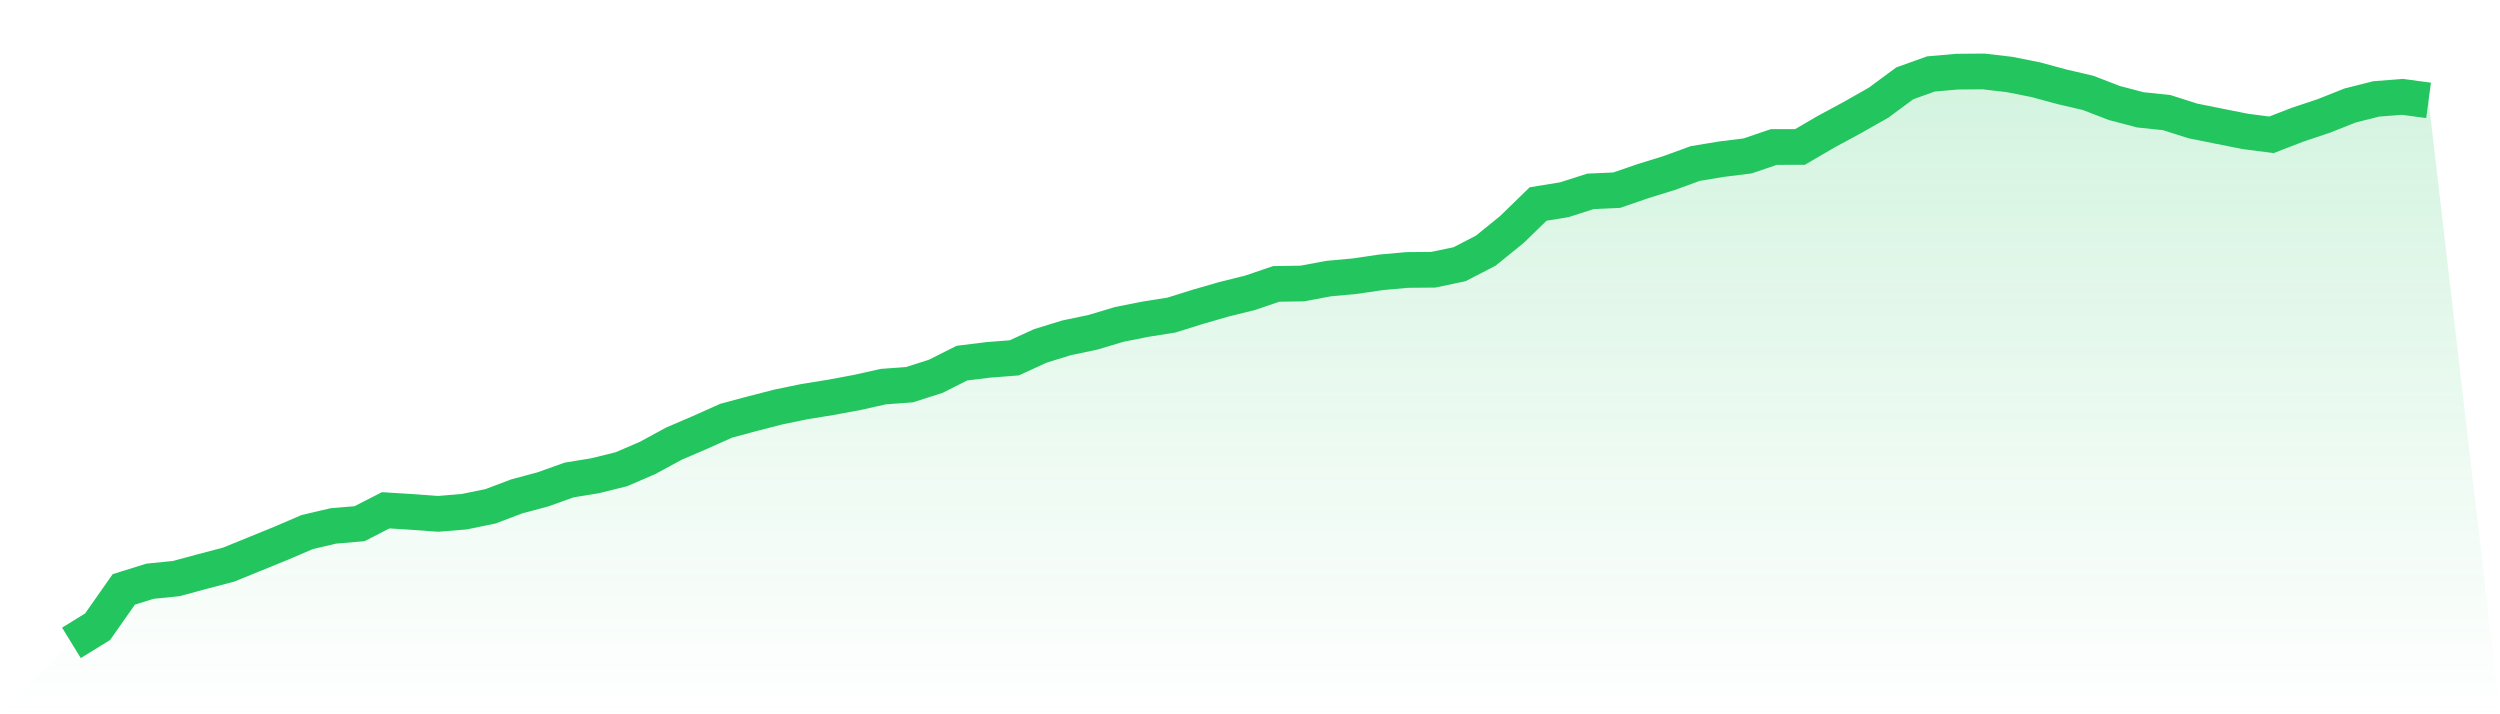
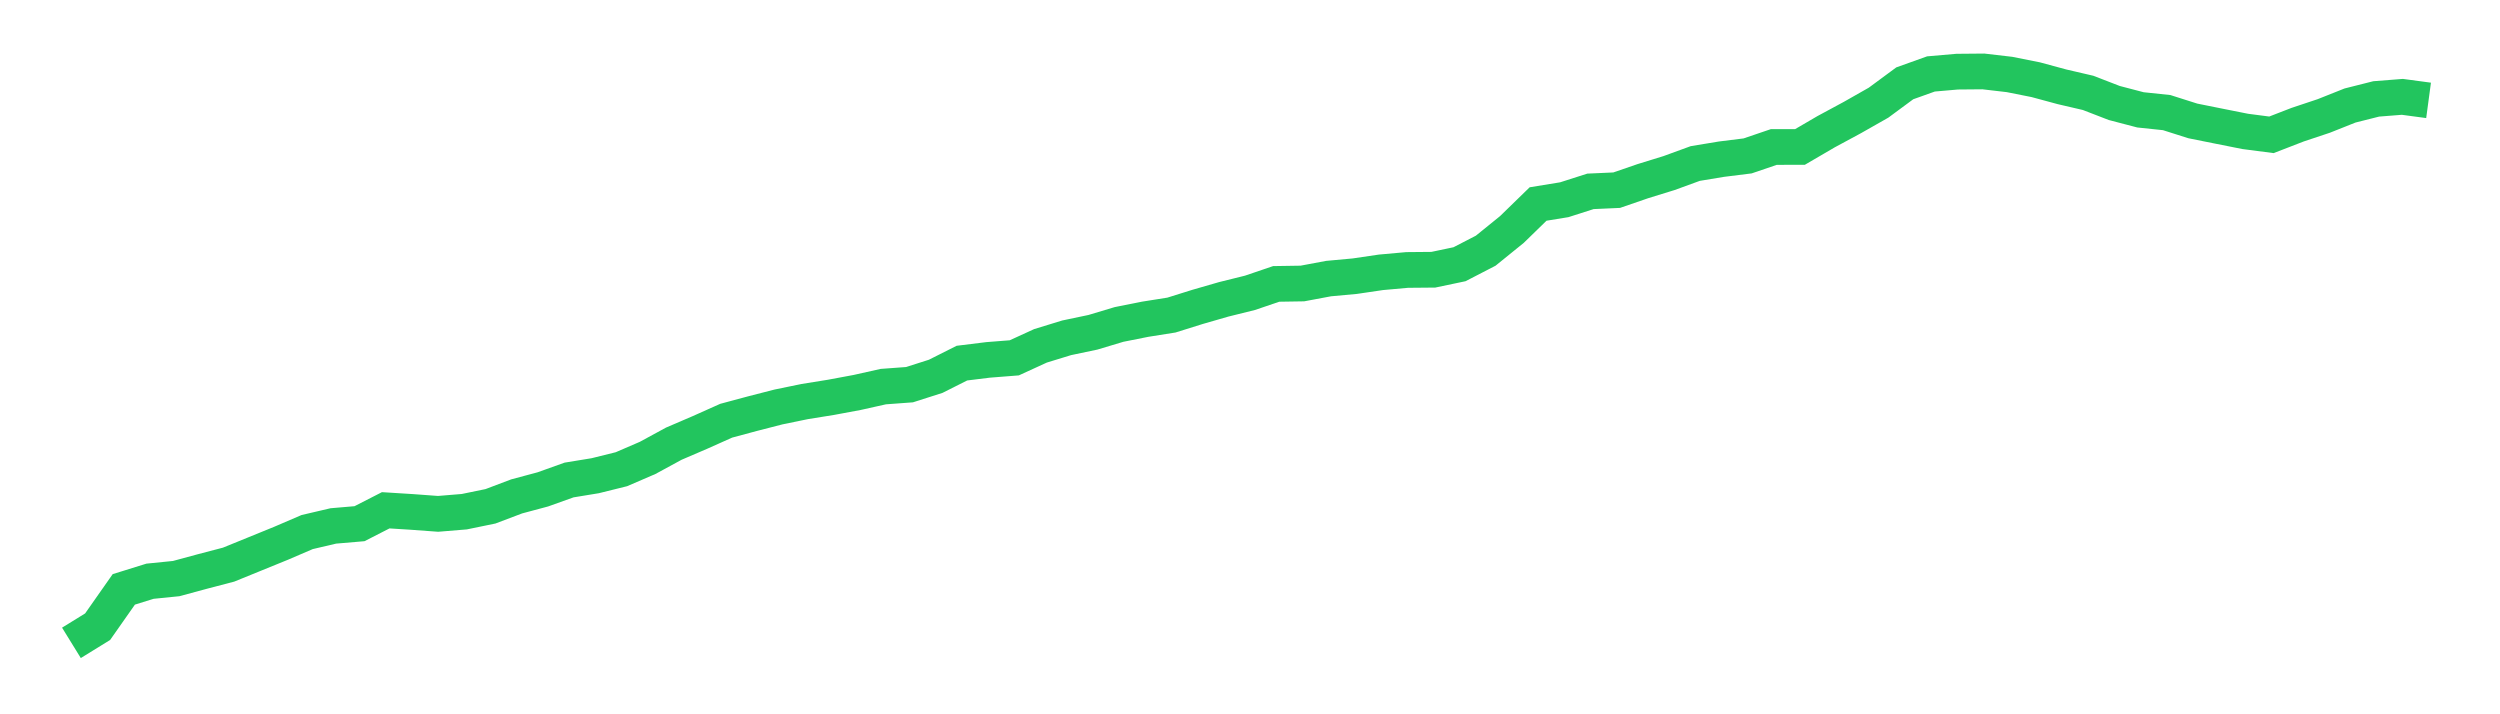
<svg xmlns="http://www.w3.org/2000/svg" viewBox="0 0 140 40">
  <defs>
    <linearGradient id="gradient" x1="0" x2="0" y1="0" y2="1">
      <stop offset="0%" stop-color="#22c55e" stop-opacity="0.2" />
      <stop offset="100%" stop-color="#22c55e" stop-opacity="0" />
    </linearGradient>
  </defs>
-   <path d="M4,36 L4,36 L5.467,35.095 L6.933,33.005 L8.4,32.549 L9.867,32.401 L11.333,32.004 L12.8,31.62 L14.267,31.023 L15.733,30.426 L17.2,29.796 L18.667,29.452 L20.133,29.327 L21.6,28.576 L23.067,28.668 L24.533,28.776 L26,28.655 L27.467,28.353 L28.933,27.798 L30.4,27.405 L31.867,26.88 L33.333,26.64 L34.8,26.276 L36.267,25.643 L37.733,24.846 L39.2,24.216 L40.667,23.56 L42.133,23.166 L43.6,22.789 L45.067,22.487 L46.533,22.251 L48,21.978 L49.467,21.65 L50.933,21.542 L52.4,21.073 L53.867,20.335 L55.333,20.154 L56.8,20.039 L58.267,19.367 L59.733,18.917 L61.2,18.609 L62.667,18.169 L64.133,17.877 L65.6,17.644 L67.067,17.185 L68.533,16.762 L70,16.398 L71.467,15.899 L72.933,15.876 L74.4,15.601 L75.867,15.466 L77.333,15.25 L78.8,15.118 L80.267,15.105 L81.733,14.797 L83.2,14.039 L84.667,12.851 L86.133,11.424 L87.6,11.185 L89.067,10.716 L90.533,10.65 L92,10.145 L93.467,9.692 L94.933,9.157 L96.4,8.914 L97.867,8.731 L99.333,8.232 L100.8,8.229 L102.267,7.373 L103.733,6.582 L105.2,5.749 L106.667,4.666 L108.133,4.141 L109.6,4.013 L111.067,4 L112.533,4.171 L114,4.463 L115.467,4.86 L116.933,5.201 L118.4,5.768 L119.867,6.152 L121.333,6.306 L122.8,6.772 L124.267,7.067 L125.733,7.359 L127.2,7.55 L128.667,6.982 L130.133,6.493 L131.6,5.909 L133.067,5.539 L134.533,5.424 L136,5.621 L140,40 L0,40 z" fill="url(#gradient)" />
  <path d="M4,36 L4,36 L5.467,35.095 L6.933,33.005 L8.4,32.549 L9.867,32.401 L11.333,32.004 L12.8,31.62 L14.267,31.023 L15.733,30.426 L17.2,29.796 L18.667,29.452 L20.133,29.327 L21.6,28.576 L23.067,28.668 L24.533,28.776 L26,28.655 L27.467,28.353 L28.933,27.798 L30.4,27.405 L31.867,26.88 L33.333,26.64 L34.8,26.276 L36.267,25.643 L37.733,24.846 L39.2,24.216 L40.667,23.56 L42.133,23.166 L43.6,22.789 L45.067,22.487 L46.533,22.251 L48,21.978 L49.467,21.65 L50.933,21.542 L52.4,21.073 L53.867,20.335 L55.333,20.154 L56.8,20.039 L58.267,19.367 L59.733,18.917 L61.2,18.609 L62.667,18.169 L64.133,17.877 L65.6,17.644 L67.067,17.185 L68.533,16.762 L70,16.398 L71.467,15.899 L72.933,15.876 L74.4,15.601 L75.867,15.466 L77.333,15.25 L78.8,15.118 L80.267,15.105 L81.733,14.797 L83.2,14.039 L84.667,12.851 L86.133,11.424 L87.6,11.185 L89.067,10.716 L90.533,10.65 L92,10.145 L93.467,9.692 L94.933,9.157 L96.4,8.914 L97.867,8.731 L99.333,8.232 L100.8,8.229 L102.267,7.373 L103.733,6.582 L105.2,5.749 L106.667,4.666 L108.133,4.141 L109.6,4.013 L111.067,4 L112.533,4.171 L114,4.463 L115.467,4.86 L116.933,5.201 L118.4,5.768 L119.867,6.152 L121.333,6.306 L122.8,6.772 L124.267,7.067 L125.733,7.359 L127.2,7.55 L128.667,6.982 L130.133,6.493 L131.6,5.909 L133.067,5.539 L134.533,5.424 L136,5.621" fill="none" stroke="#22c55e" stroke-width="2" />
</svg>